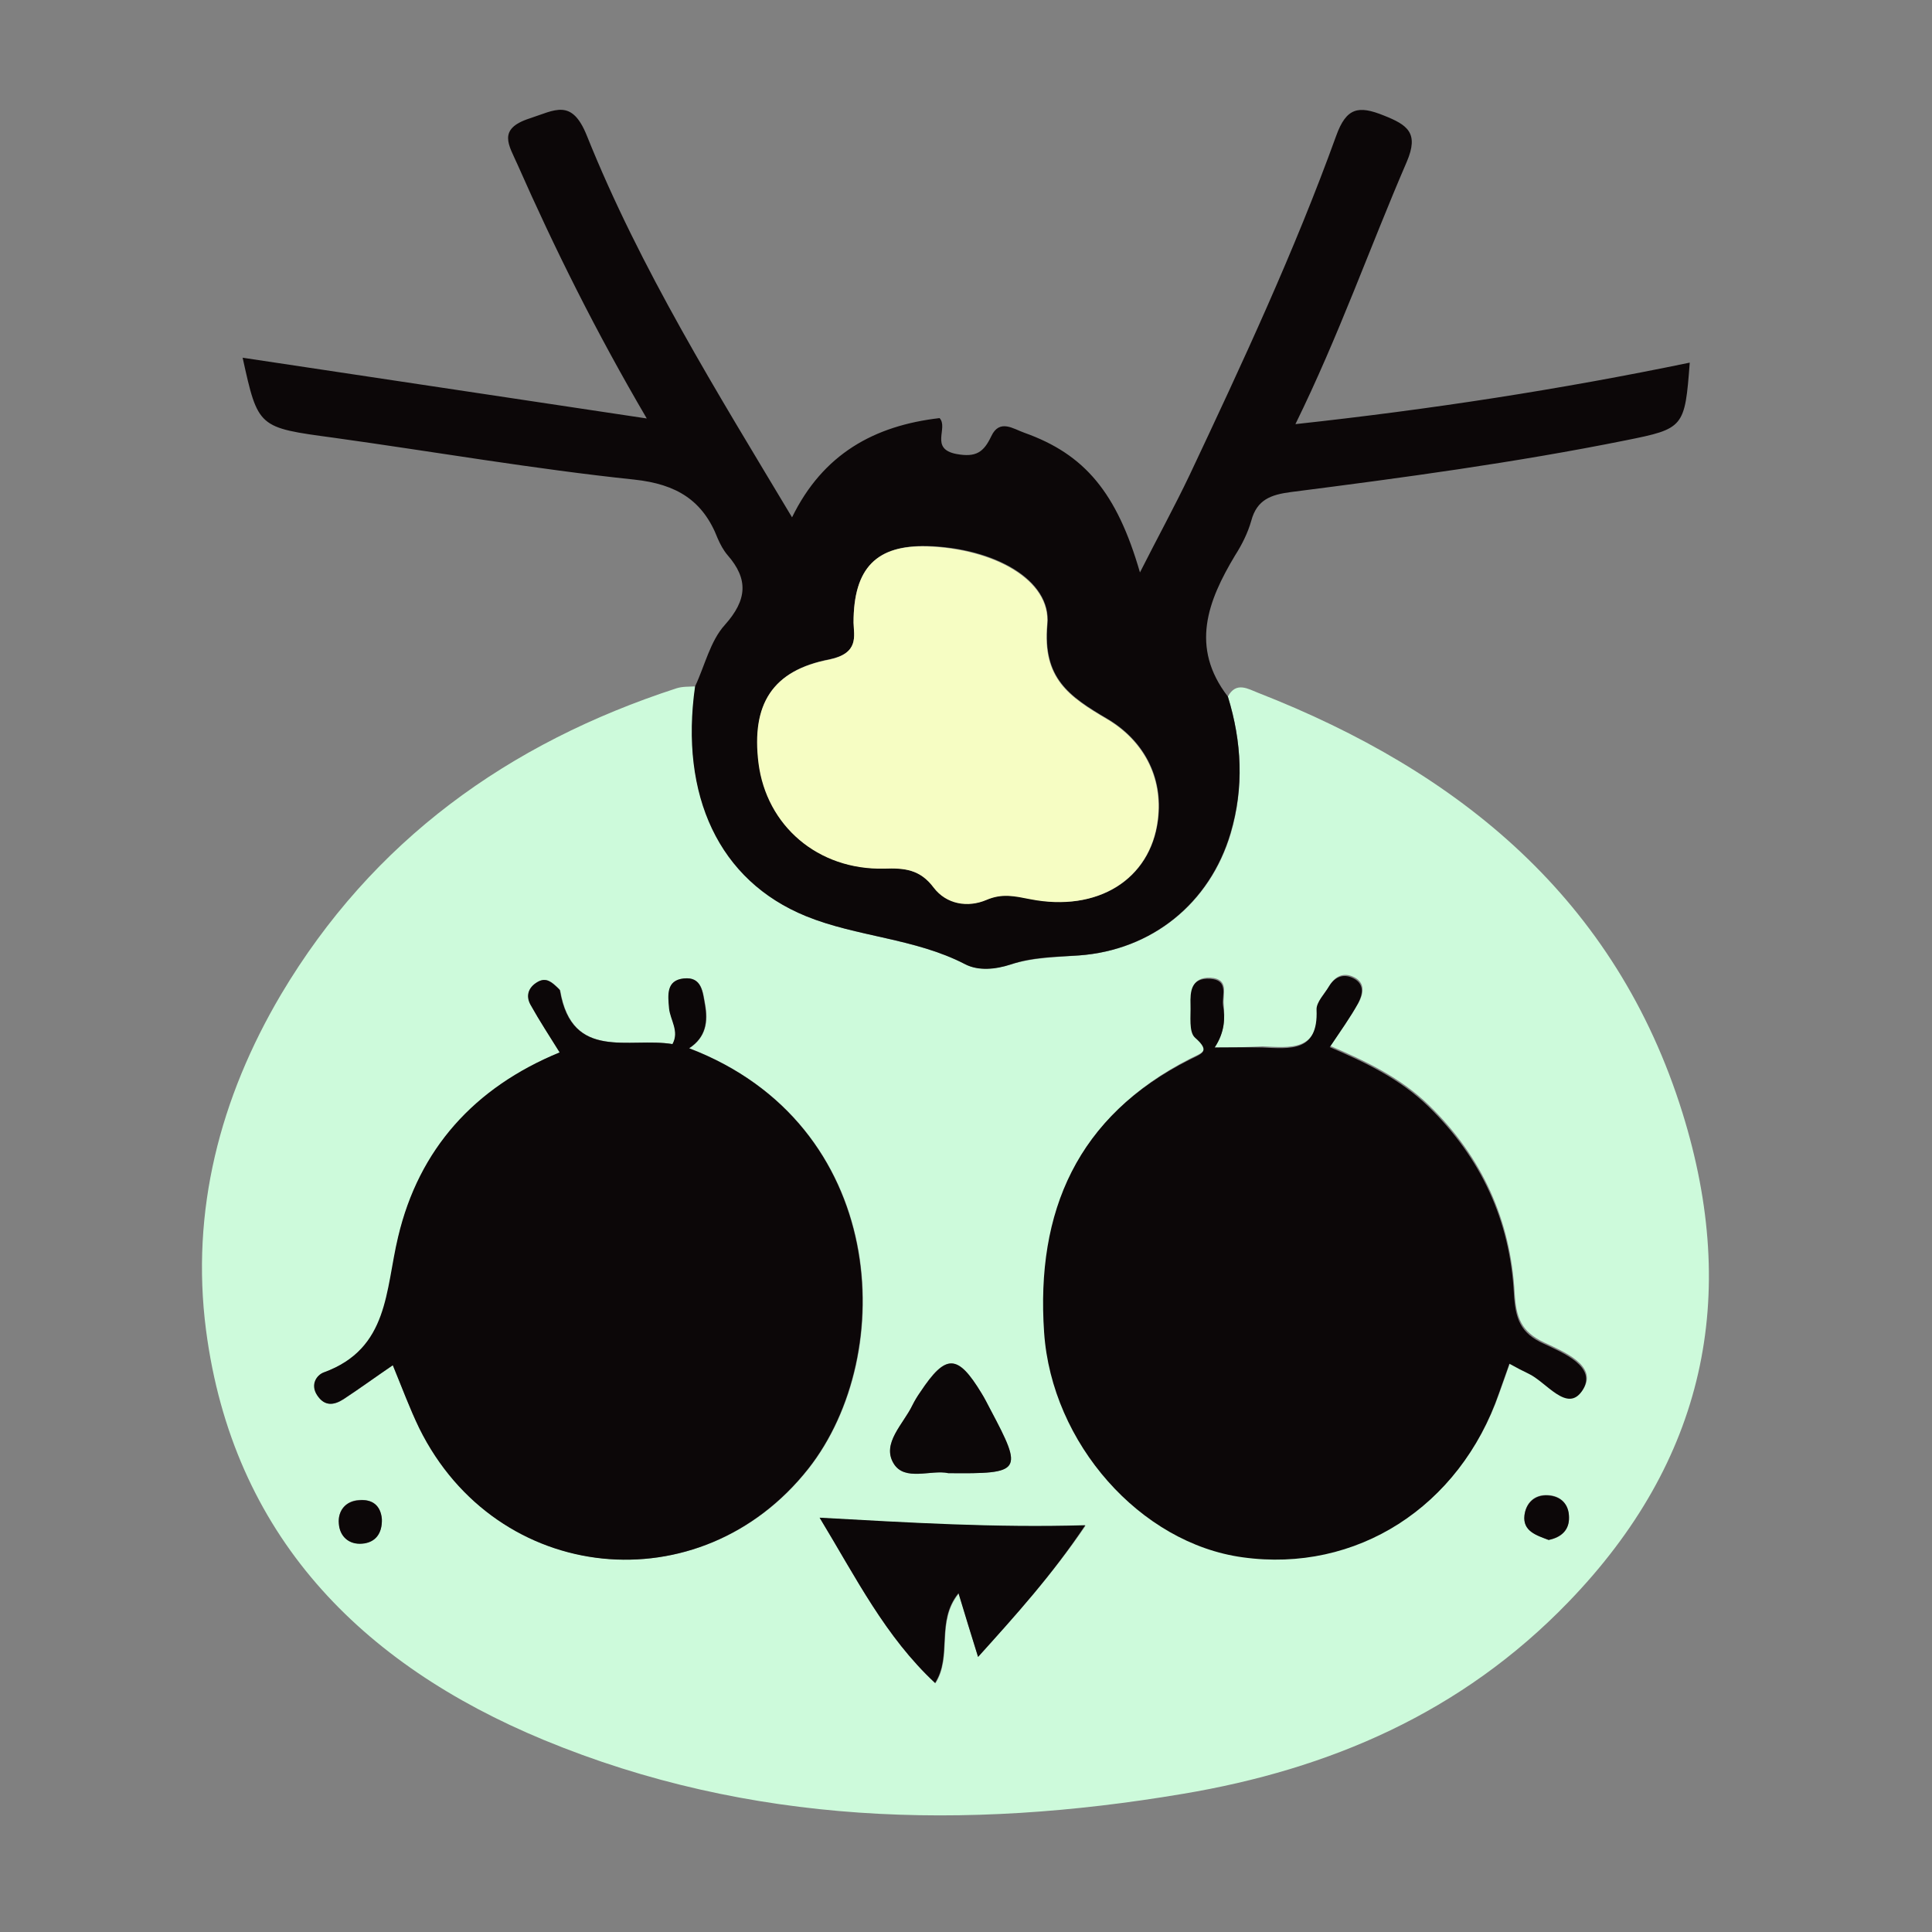
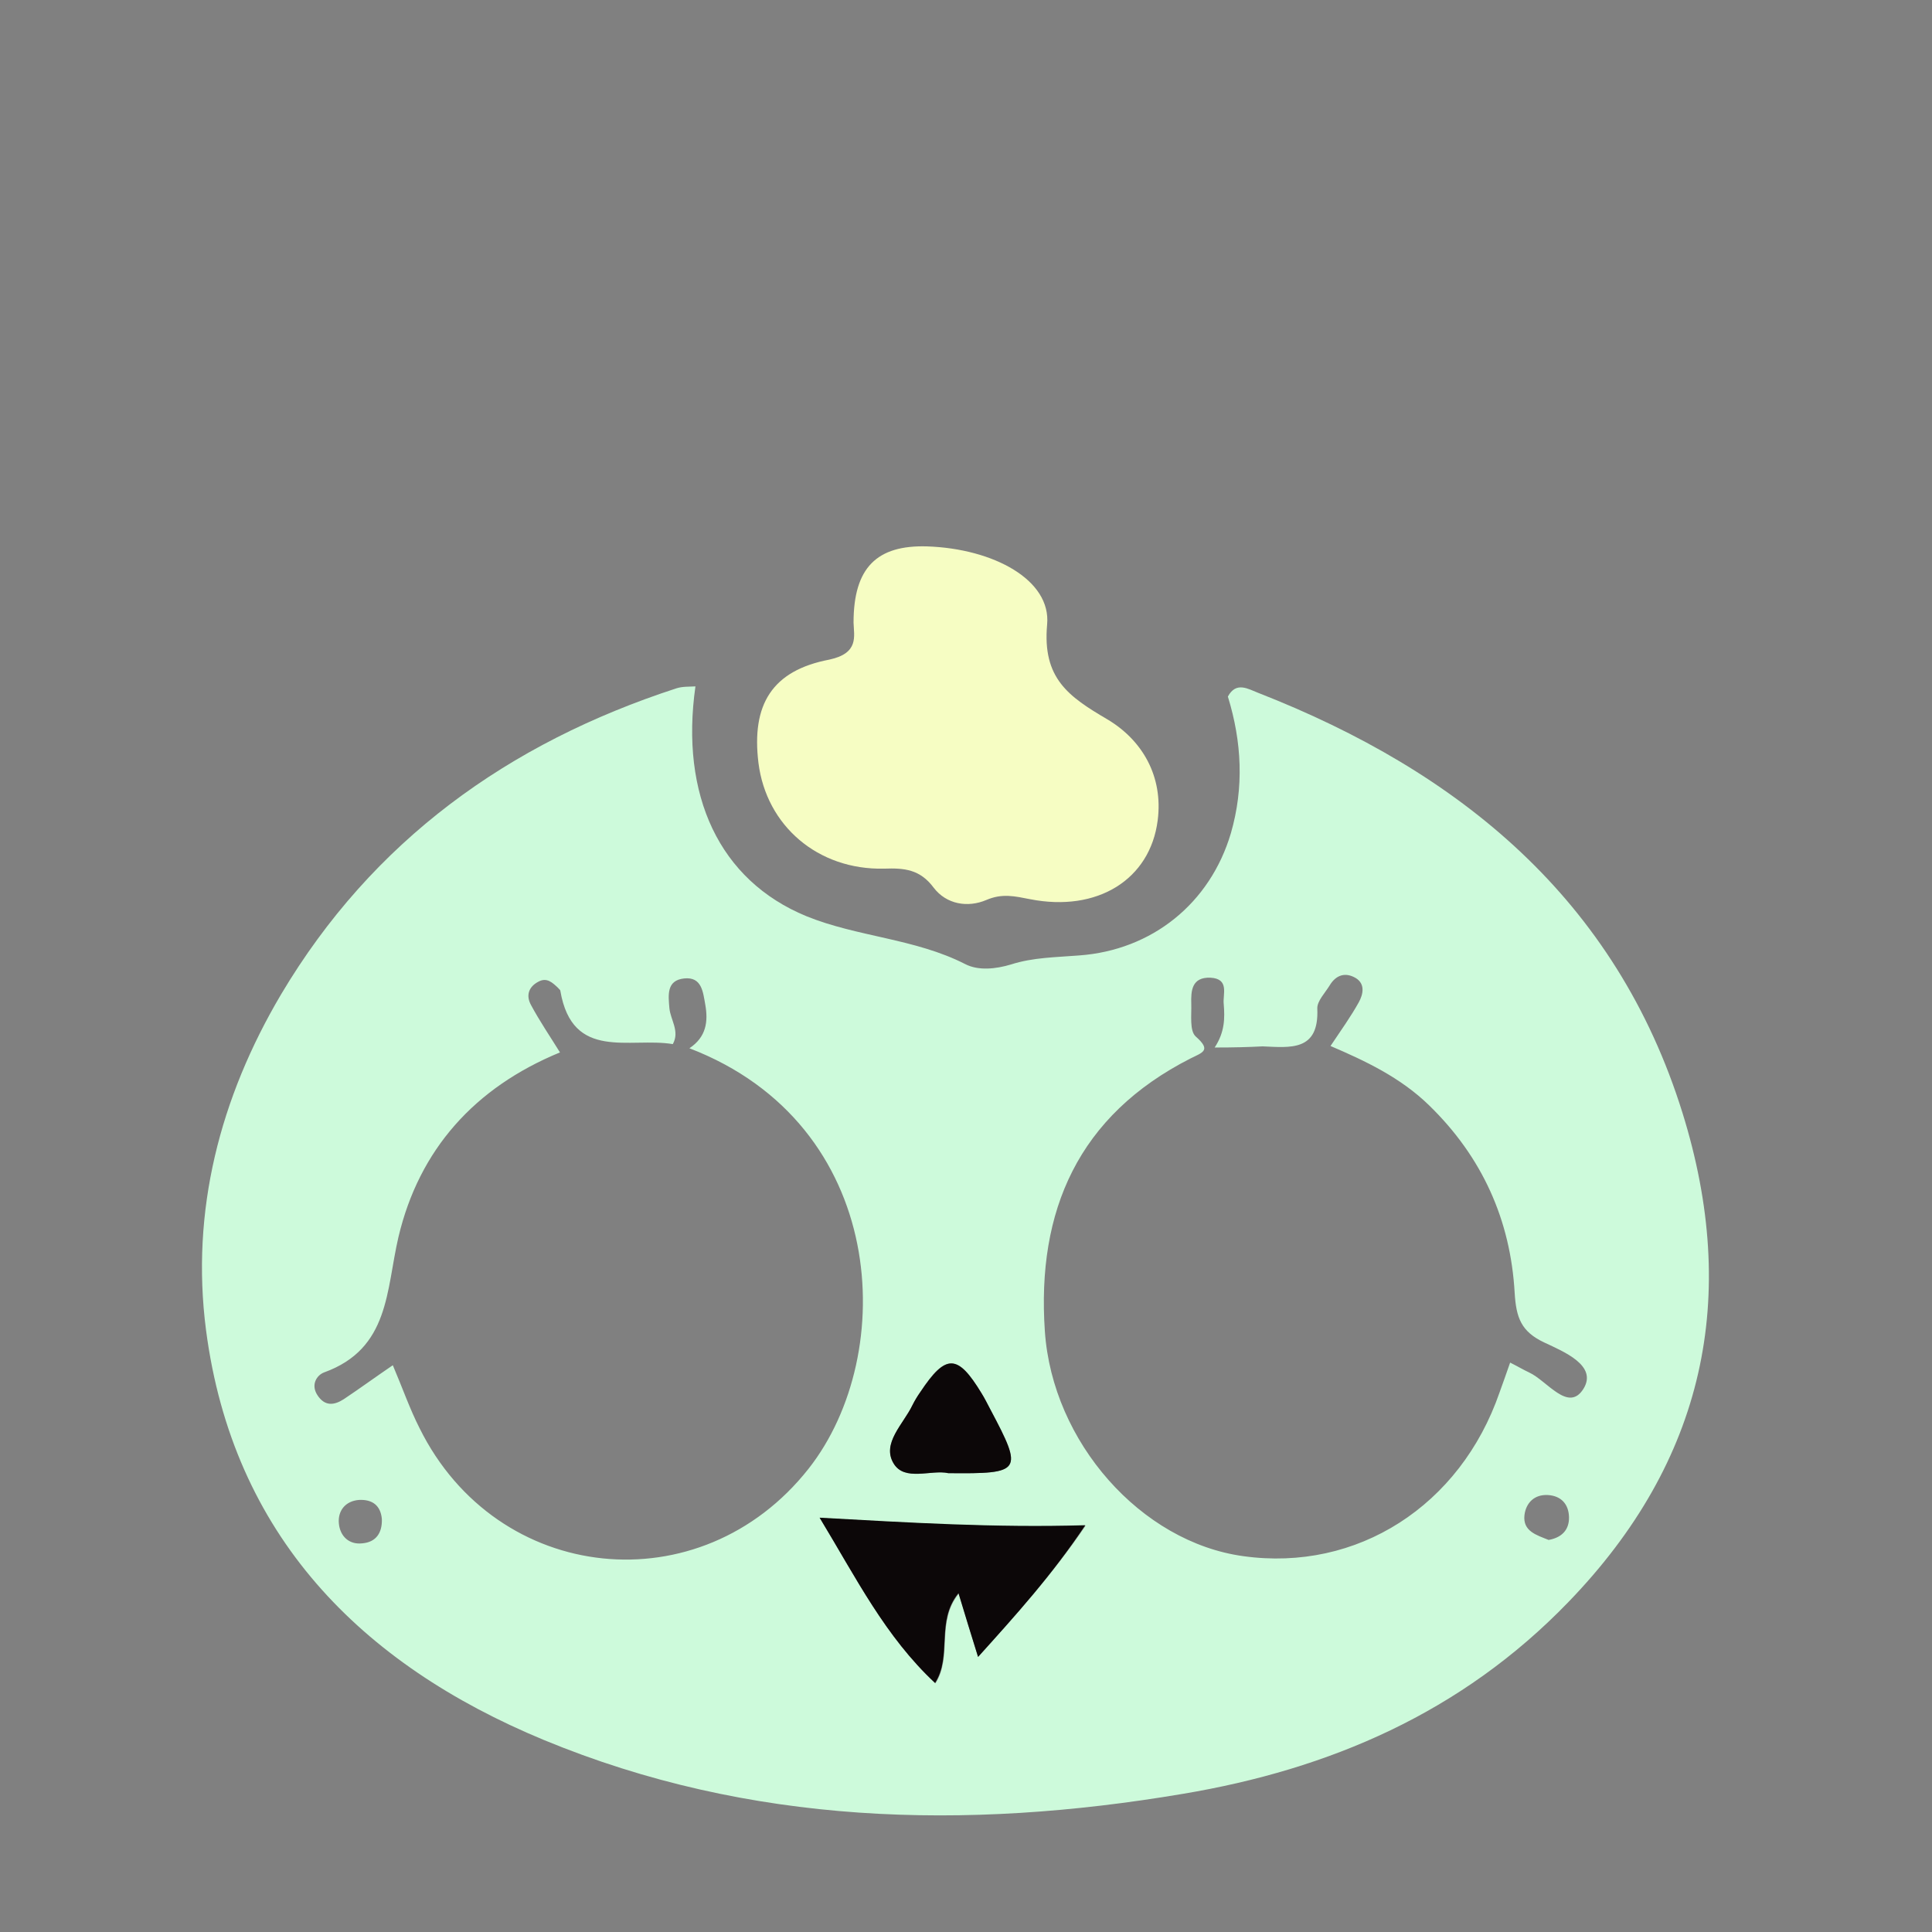
<svg xmlns="http://www.w3.org/2000/svg" version="1.1" id="Layer_1" x="0px" y="0px" viewBox="0 0 512 512" style="enable-background:new 0 0 512 512;" xml:space="preserve">
  <rect x="0" y="0" width="512" height="512" fill="#808080" stroke="none" />
  <style type="text/css">
	.st0{fill:#CDFADB;}
	.st1{fill:#0C0708;}
	.st2{fill:#F6FDC3;}
</style>
  <g>
    <path class="st0" d="M325.4,184.6c2.2-4.1,5.4-2,8-1c53.5,20.9,94.9,54.8,112.5,111.4c15.1,48.6,6,92.1-30.3,129.6   c-28.3,29.3-63.3,44.3-102.2,50.8c-57.5,9.7-114.7,8.3-169.3-14.3C95.6,441,61.7,406.8,54.6,352.5c-4.1-31.6,3.7-61.6,19.9-89   c24.2-40.7,60.2-66.6,104.8-81.1c1.6-0.5,3.3-0.4,5-0.5c-4.1,28.8,6.3,51.4,29.4,60.9c13.5,5.5,28.8,5.9,42.1,12.7   c3.5,1.8,8.1,1.3,12.1,0.1c5.9-1.9,12-1.9,18.1-2.4c19.3-1.4,34.7-13.8,40.2-32.4C329.7,208.7,329.1,196.6,325.4,184.6z    M104.1,361.8c2.6,6.1,4.5,11.6,7.1,16.7c20.5,41.4,74.5,47,103.1,10.7c23.9-30.4,21-91.2-31.6-111.4c4.5-3,5-7.1,4.2-11.6   c-0.6-3.3-0.9-7.4-5.6-6.9c-4.7,0.5-4.2,4.4-3.9,7.9c0.3,3.1,2.8,6.1,0.9,9.5c-11.4-1.9-26.6,4.6-29.8-14.1c0-0.3-0.4-0.5-0.6-0.8   c-1.5-1.4-3-2.9-5.3-1.6c-2.6,1.4-3.2,3.7-1.9,6.1c2.3,4.3,5.1,8.4,7.7,12.6c-22.6,9.3-37.3,25.7-42.8,48.9   c-3.3,14.1-2.3,29.6-19.7,35.9c-1.9,0.7-3.6,3.2-1.8,6c2,3.1,4.5,2.7,7,1.1C95.3,368,99.4,365,104.1,361.8z M321.9,277.6   c2.7-4.1,2.7-7.8,2.4-11.5c-0.3-2.6,1.6-6.7-3.5-7c-5-0.2-5.2,3.5-5.1,6.9c0.1,3-0.5,7.2,1.2,8.7c4.2,3.7,1.8,4.2-1.4,5.8   c-29.7,15.1-40.8,40.3-38.6,72.3c2,29.4,25.5,55.9,52.6,59.6c30.1,4.2,57.5-13.3,67.9-43.4c0.9-2.5,1.8-5,2.8-7.9   c2,1,3.5,1.9,5,2.6c4.8,2.2,10.4,10.7,14.4,4.4c3.9-6.2-5.2-9.9-10.3-12.3c-6.2-2.9-7.5-6.6-7.9-13.2c-1.1-19.3-8.6-36-22.7-49.7   c-7.6-7.4-17-11.8-26.1-15.7c2.8-4.2,5.4-7.8,7.5-11.6c1.1-2,1.8-4.8-0.8-6.4c-2.7-1.6-5.2-0.9-6.9,1.9c-1.2,2-3.4,4.2-3.3,6.2   c0.5,11.4-7.2,10.3-14.5,10C330.7,277.5,327,277.6,321.9,277.6z M259.2,439.1c10.1-11.2,19.5-21.6,28.5-34.8   c-24.2,0.7-46.7-0.7-70.4-2c9.7,16,17.3,31.4,30.6,43.8c4.6-7.2,0.1-16.3,6.2-23.8C255.9,428.2,257.3,433,259.2,439.1z    M251.3,390.4c19.5,0.2,19.9-0.4,11.2-16.8c-0.8-1.5-1.6-3-2.4-4.4c-6.4-10.4-9.5-10.5-16.2-0.3c-0.7,1.1-1.5,2.3-2.1,3.5   c-2.4,5-8.1,10.1-5,15.4C239.7,392.7,246.9,389.4,251.3,390.4z M101.2,402.6c-0.3-3.6-2.5-5.3-6.1-5.1c-3.6,0.3-5.6,2.9-5.3,6.2   c0.3,3.4,2.7,5.7,6.2,5.3C99.6,408.7,101.3,406.3,101.2,402.6z M410.4,408.1c3.4-0.6,5.5-2.6,5.4-6.1c-0.1-3.4-2.1-5.6-5.6-5.8   c-3.6-0.2-5.8,2.1-6.2,5.3C403.5,405.8,407.2,406.8,410.4,408.1z" />
-     <path class="st1" d="M325.4,184.6c3.7,12,4.3,24.1,0.7,36.2c-5.5,18.6-20.9,31-40.2,32.4c-6.1,0.4-12.2,0.4-18.1,2.4   c-3.9,1.3-8.5,1.8-12.1-0.1c-13.3-6.9-28.6-7.2-42.1-12.7c-23.1-9.4-33.5-32-29.4-60.9c2.6-5.5,4-12,7.9-16.3   c5.9-6.6,6.3-12.1,0.7-18.5c-1.1-1.3-1.9-2.8-2.6-4.4c-3.9-10.1-10.9-14.4-22.1-15.6c-26.6-2.8-53.1-7.4-79.7-11.1   c-20-2.7-20-2.6-24.1-21.2c35.1,5.3,70,10.5,107.1,16.1c-13.6-23.2-24.4-45-34.3-67.4c-2.2-5-5.4-9.3,3.2-12.1   c6.8-2.2,11.2-5.4,15.2,4.5c14.2,35.4,34.4,67.8,54.4,101.2c8.2-16.8,21.8-24.3,39.1-26.3c2.4,2.6-2.7,8.1,4.4,9.5   c5.3,1,7.3-0.5,9.3-4.7c2.2-4.7,5.9-1.9,8.8-0.9c16,5.7,24.5,15.9,30.6,37c4.7-9.3,9.2-17.5,13.2-25.9   c13.9-29.5,27.7-59.1,38.8-89.8c2.7-7.5,5.9-8.1,12.6-5.4c6.3,2.5,9.4,4.6,6.1,12.3c-9.8,22.7-18,46.1-29.5,69.5   c35.9-3.9,70.2-9.2,104.5-16.3c-1.3,17.2-1.5,17.5-17,20.6c-29.3,5.9-59,9.9-88.7,13.7c-5.3,0.7-9,2-10.5,7.6   c-0.9,3.2-2.5,6.4-4.3,9.2C320.1,159.2,315.3,171.5,325.4,184.6z M226.2,165c0.1,3.6,1.5,8.1-6.3,9.7   c-15.2,2.9-20.7,11.9-18.8,27.4c2.1,16.7,15.7,28.5,33.3,28c5.4-0.1,9.5,0.3,13.1,5c3.4,4.5,9,5.4,14,3.3c4.2-1.8,7.5-1,11.6-0.2   c17.8,3.6,31.8-5.1,33.8-20.9c1.5-11.7-4.1-21.3-13.4-26.8c-10.2-6-17.2-10.8-15.9-25.1c1.1-11.8-14.2-20.2-31.8-20.7   C232.4,144.4,226.2,150.4,226.2,165z" />
-     <path class="st1" d="M104.1,361.8c-4.7,3.2-8.8,6.2-13.1,9c-2.5,1.6-5,2-7-1.1c-1.8-2.8-0.1-5.3,1.8-6   c17.3-6.3,16.3-21.8,19.7-35.9c5.5-23.3,20.2-39.6,42.8-48.9c-2.6-4.2-5.3-8.3-7.7-12.6c-1.3-2.3-0.7-4.6,1.9-6.1   c2.3-1.3,3.8,0.2,5.3,1.6c0.2,0.2,0.6,0.5,0.6,0.8c3.2,18.7,18.4,12.2,29.8,14.1c1.9-3.4-0.6-6.4-0.9-9.5c-0.3-3.5-0.8-7.4,3.9-7.9   c4.8-0.5,5,3.6,5.6,6.9c0.8,4.5,0.3,8.7-4.2,11.6c52.6,20.1,55.5,81,31.6,111.4c-28.6,36.3-82.6,30.8-103.1-10.7   C108.6,373.3,106.6,367.9,104.1,361.8z" />
-     <path class="st1" d="M321.9,277.6c5,0,8.8-0.1,12.5,0c7.3,0.3,15,1.4,14.5-10c-0.1-2,2.1-4.1,3.3-6.2c1.7-2.8,4.2-3.5,6.9-1.9   c2.6,1.6,1.9,4.3,0.8,6.4c-2.1,3.8-4.7,7.4-7.5,11.6c9.1,3.9,18.5,8.3,26.1,15.7c14.1,13.7,21.7,30.4,22.7,49.7   c0.4,6.6,1.7,10.4,7.9,13.2c5.1,2.4,14.2,6.1,10.3,12.3c-4,6.3-9.6-2.2-14.4-4.4c-1.5-0.7-3-1.5-5-2.6c-1,2.8-1.9,5.3-2.8,7.9   c-10.4,30.1-37.8,47.6-67.9,43.4c-27.1-3.7-50.6-30.2-52.6-59.6c-2.2-32.1,8.8-57.3,38.6-72.3c3.2-1.6,5.6-2.1,1.4-5.8   c-1.7-1.5-1.1-5.7-1.2-8.7c-0.1-3.5,0.1-7.2,5.1-6.9c5.1,0.2,3.2,4.4,3.5,7C324.7,269.8,324.6,273.5,321.9,277.6z" />
    <path class="st1" d="M259.2,439.1c-1.9-6.1-3.4-10.9-5.2-16.9c-6.1,7.5-1.6,16.6-6.2,23.8c-13.2-12.3-20.9-27.8-30.6-43.8   c23.7,1.3,46.2,2.7,70.4,2C278.7,417.5,269.3,427.9,259.2,439.1z" />
    <path class="st1" d="M251.3,390.4c-4.5-1-11.6,2.3-14.5-2.6c-3.2-5.3,2.6-10.4,5-15.4c0.6-1.2,1.3-2.4,2.1-3.5   c6.8-10.2,9.9-10.1,16.2,0.3c0.9,1.4,1.6,2.9,2.4,4.4C271.2,390,270.8,390.6,251.3,390.4z" />
-     <path class="st1" d="M101.2,402.6c0.1,3.8-1.7,6.2-5.2,6.5c-3.6,0.3-6-2-6.2-5.3c-0.3-3.3,1.7-6,5.3-6.2   C98.7,397.2,100.9,399,101.2,402.6z" />
-     <path class="st1" d="M410.4,408.1c-3.2-1.2-6.9-2.3-6.4-6.5c0.4-3.2,2.6-5.5,6.2-5.3c3.5,0.2,5.6,2.4,5.6,5.8   C415.9,405.5,413.7,407.4,410.4,408.1z" />
    <path class="st2" d="M226.2,165c0-14.6,6.2-20.6,19.5-20.2c17.6,0.6,32.9,8.9,31.8,20.7c-1.3,14.3,5.7,19.1,15.9,25.1   c9.3,5.5,14.9,15.1,13.4,26.8c-2,15.7-16,24.4-33.8,20.9c-4.1-0.8-7.4-1.6-11.6,0.2c-4.9,2.1-10.6,1.2-14-3.3   c-3.6-4.8-7.7-5.2-13.1-5c-17.6,0.4-31.2-11.4-33.3-28c-1.9-15.5,3.6-24.5,18.8-27.4C227.7,173.1,226.3,168.6,226.2,165z" />
  </g>
</svg>